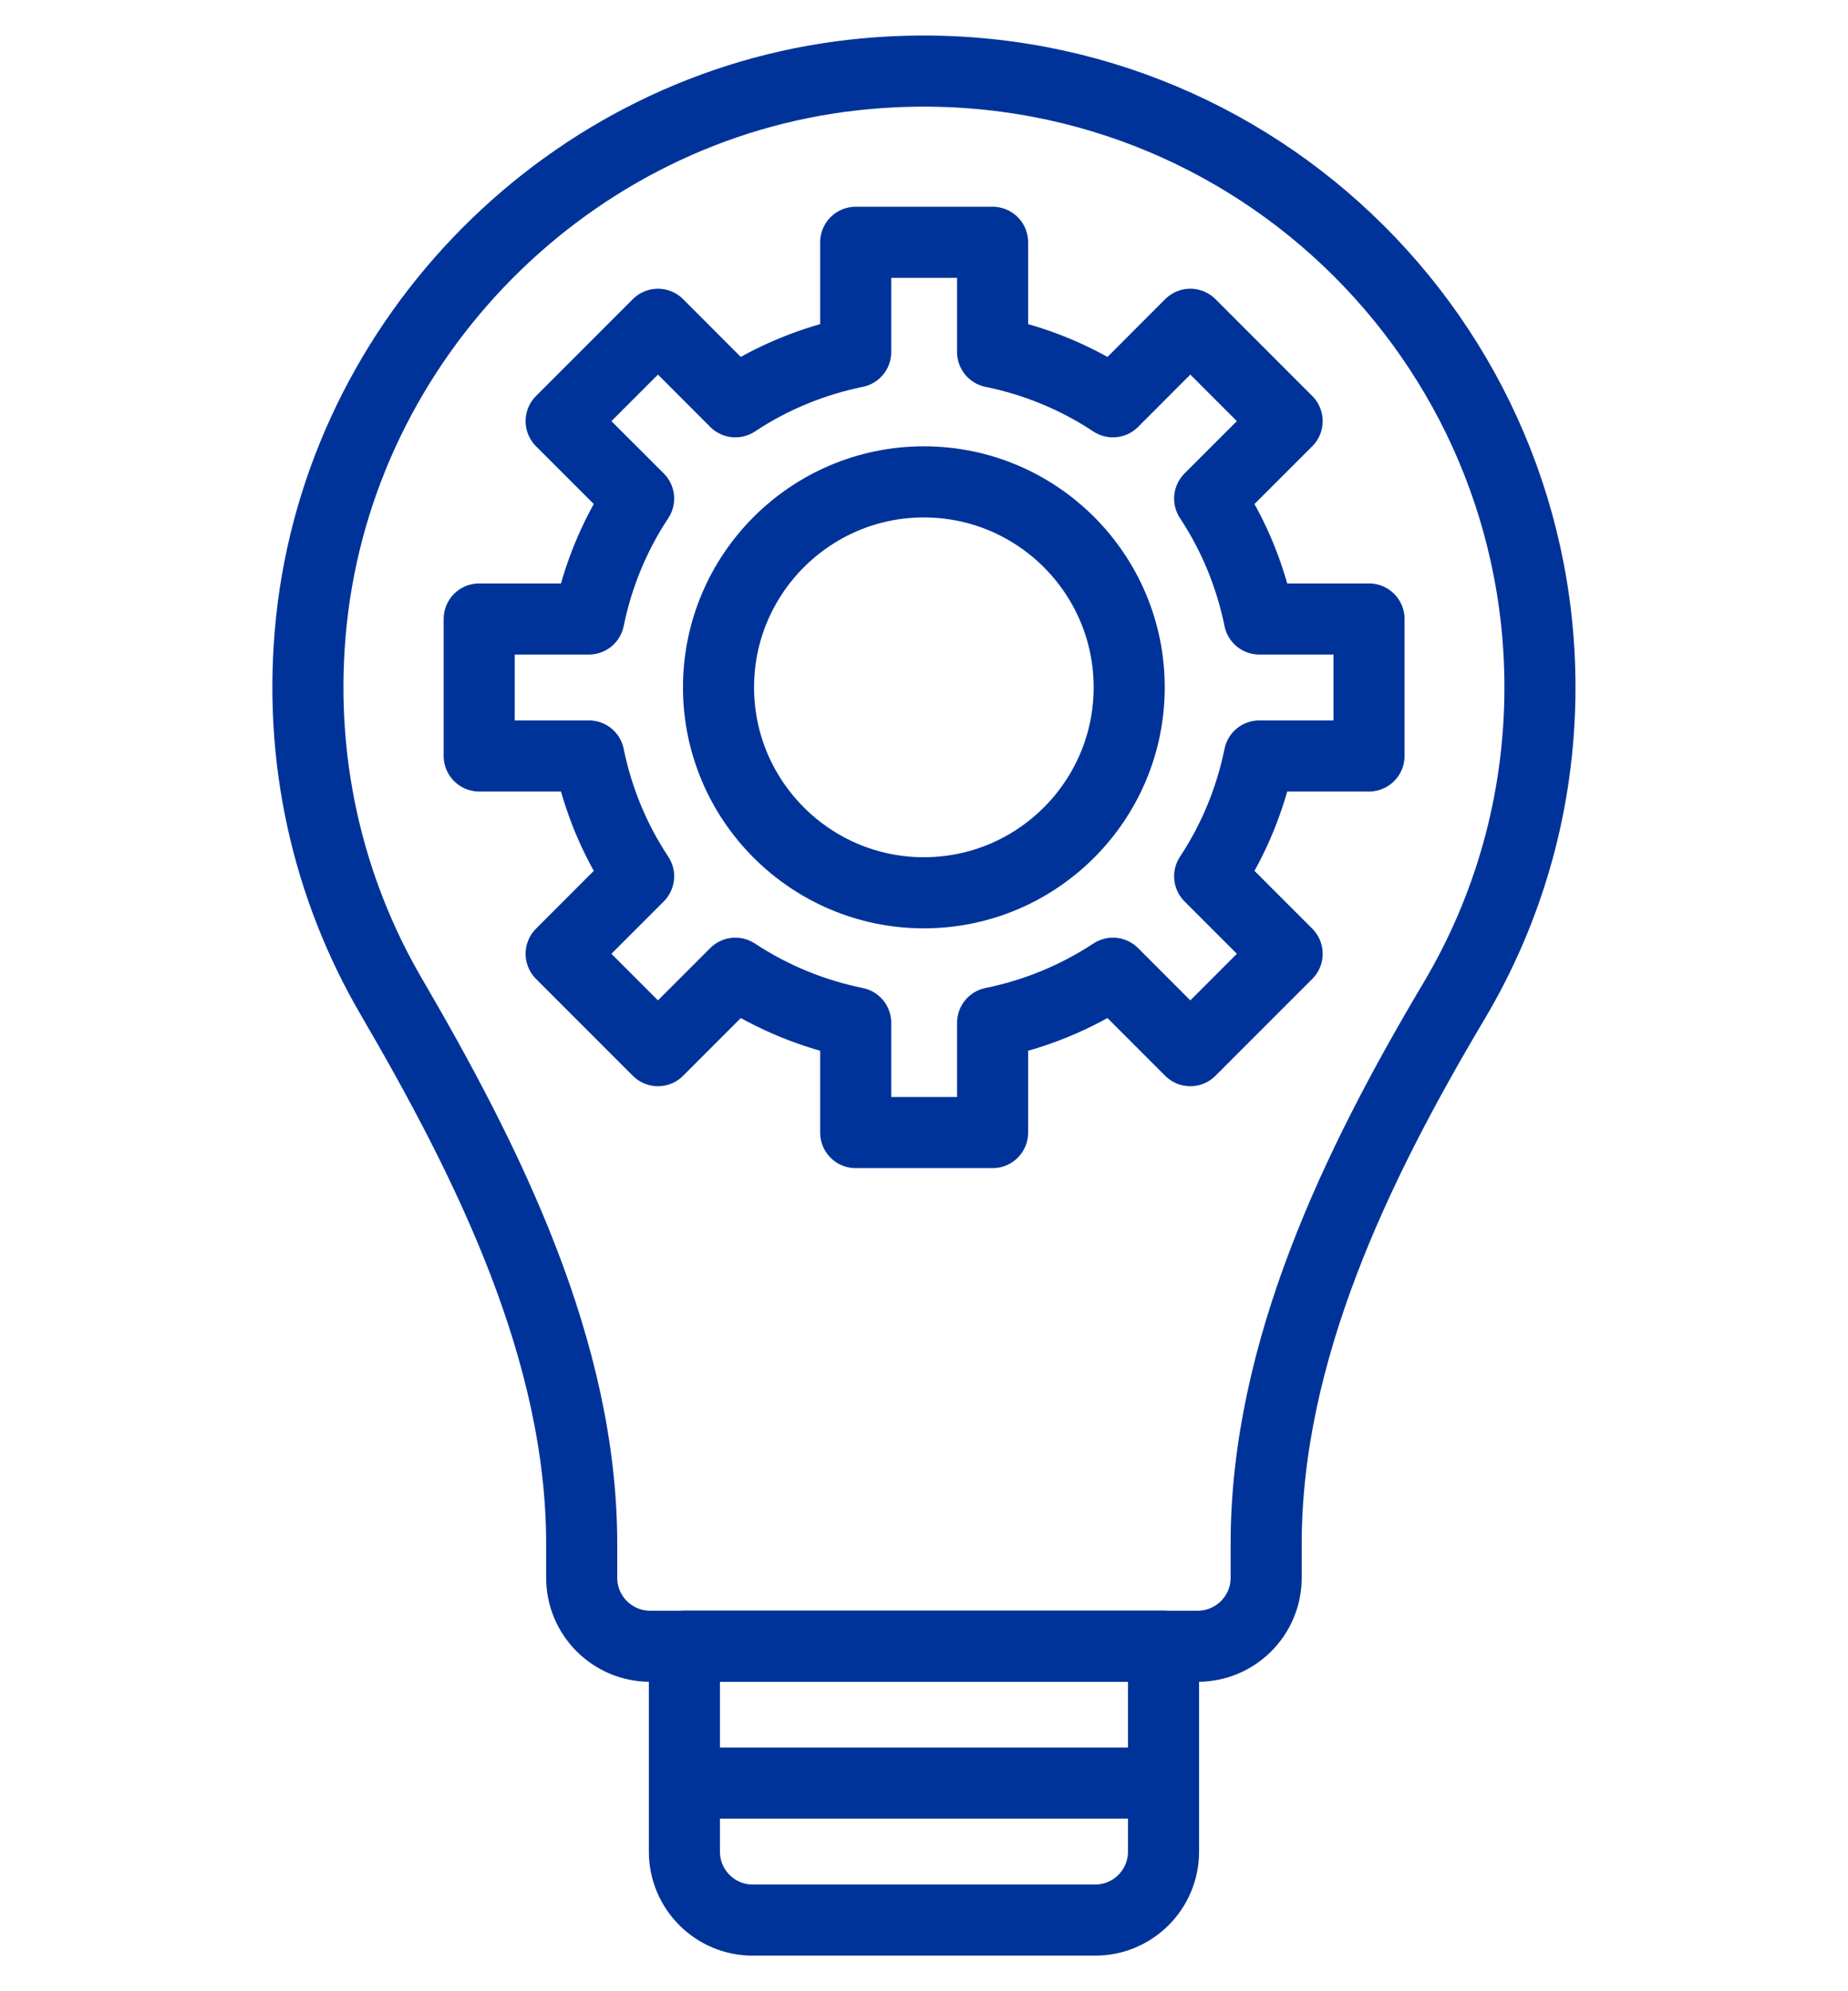
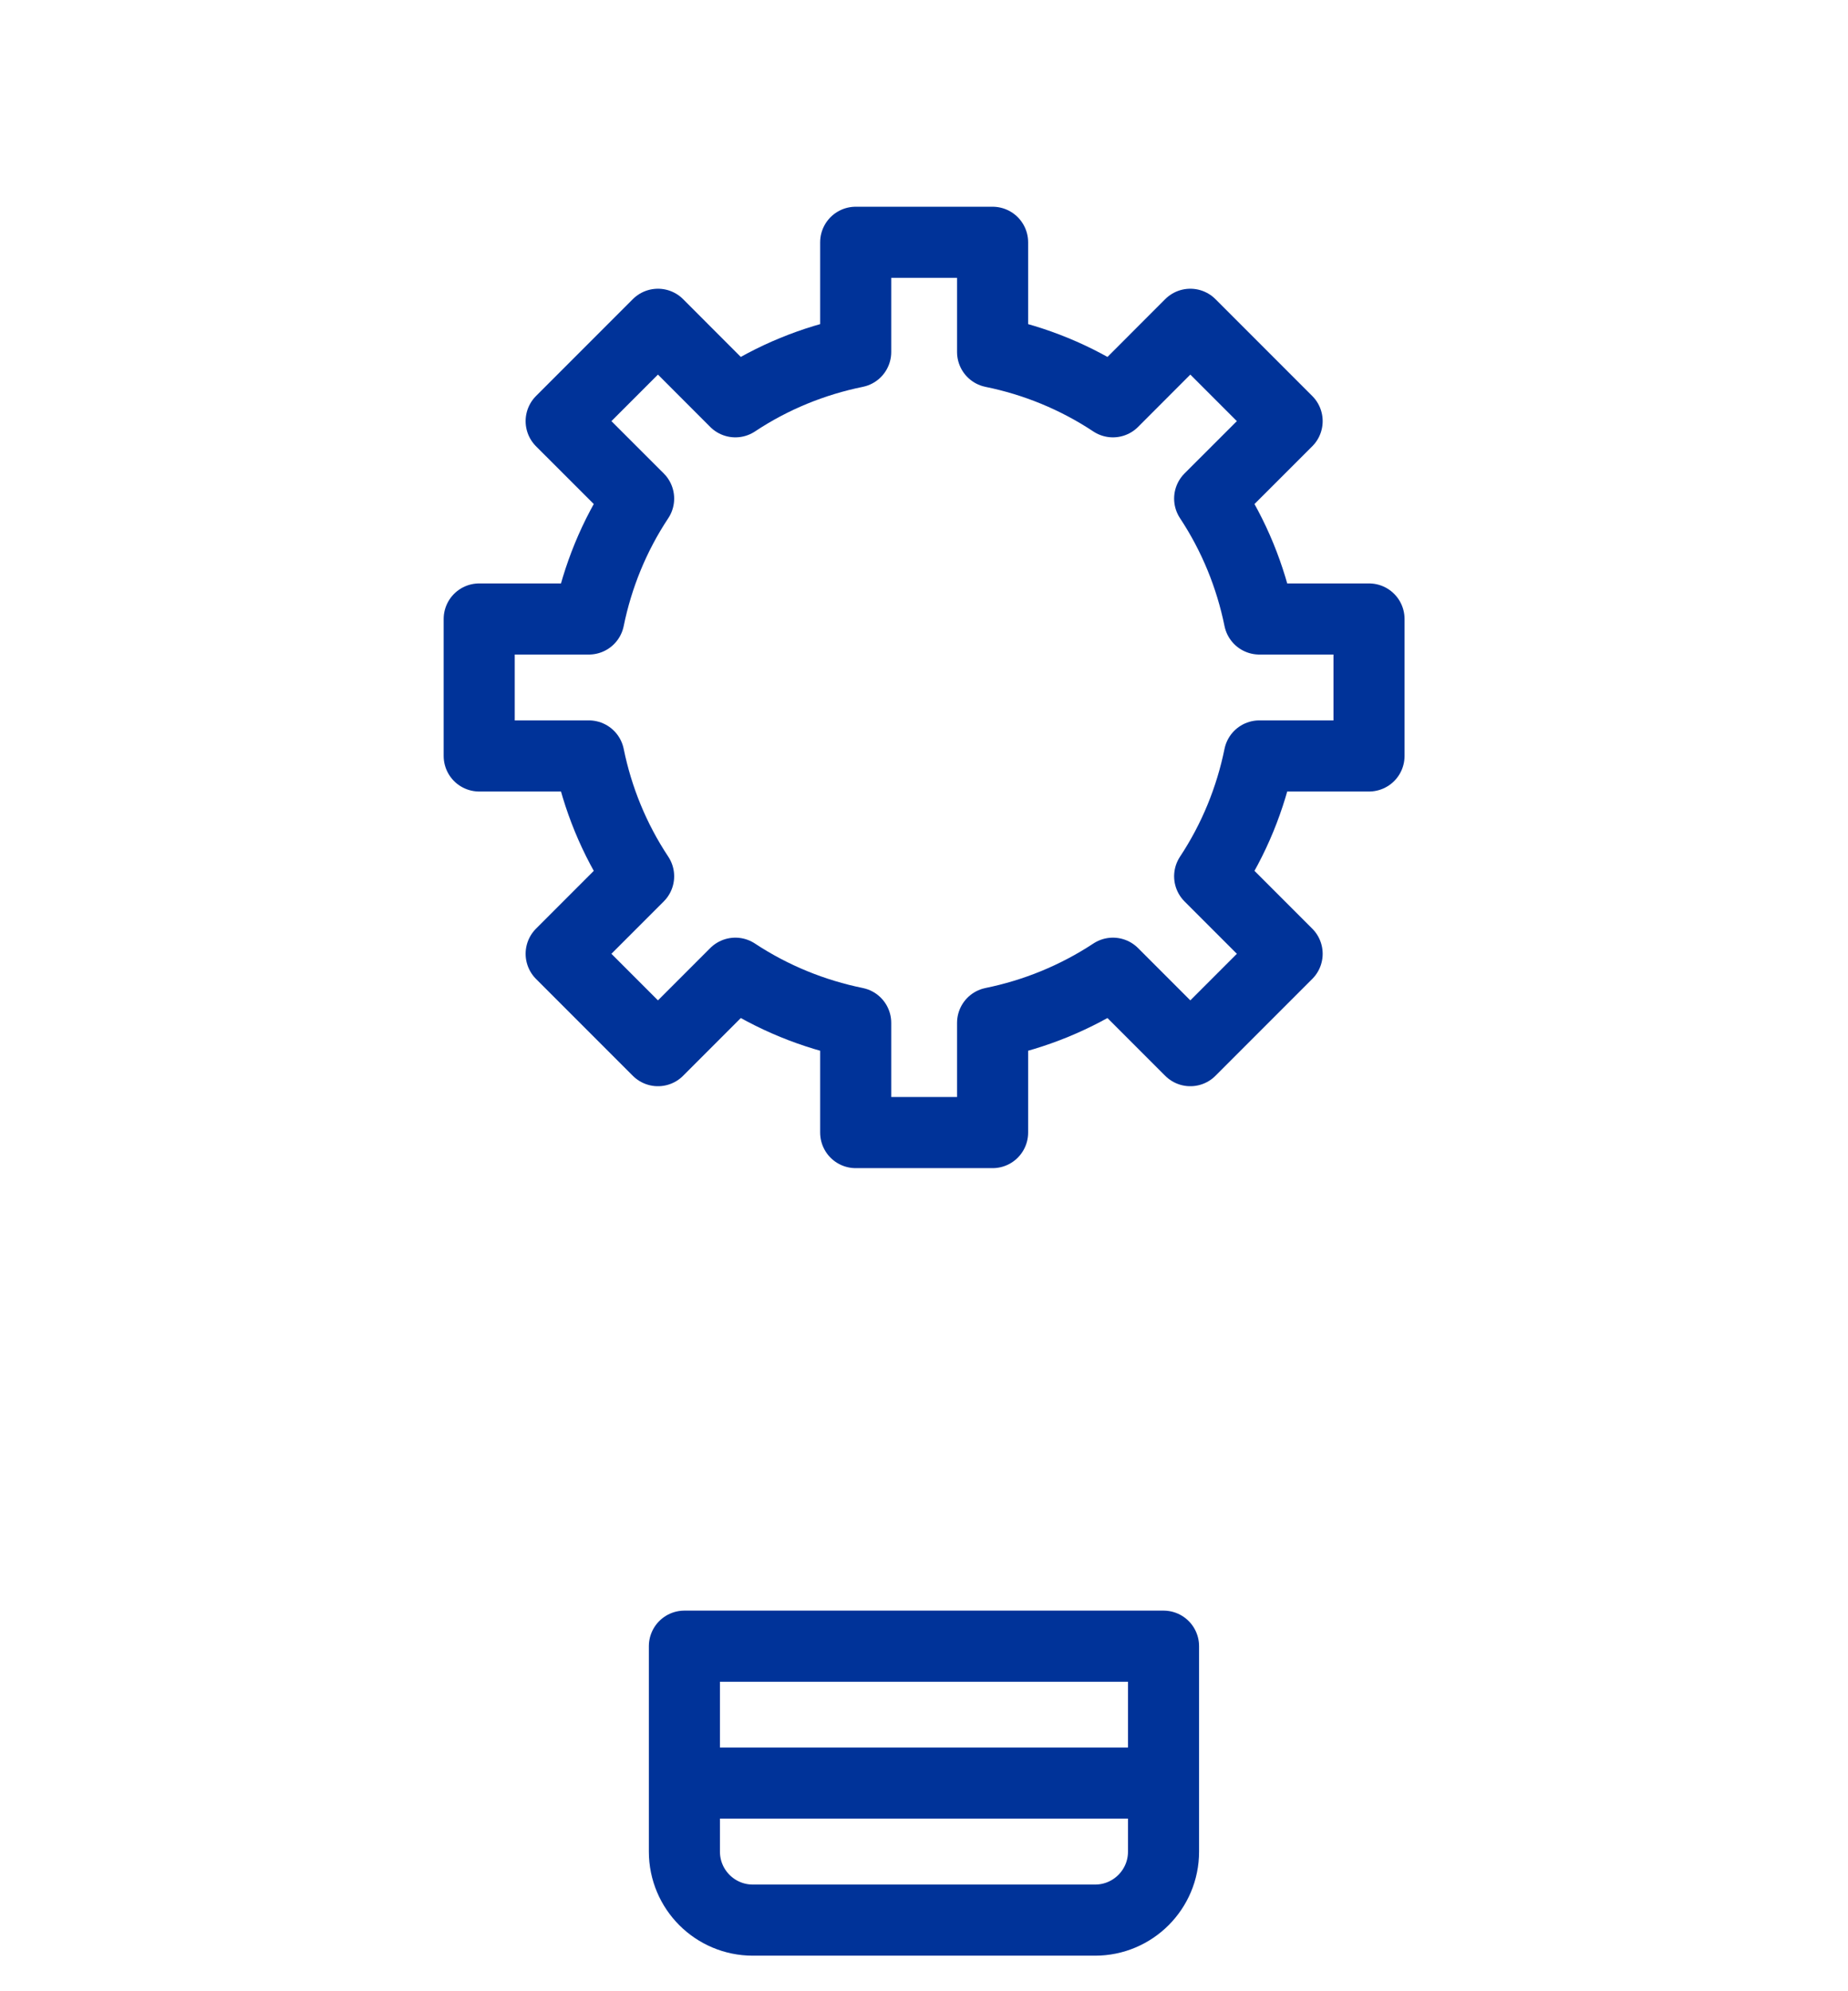
<svg xmlns="http://www.w3.org/2000/svg" width="26" height="28" viewBox="0 0 26 28" fill="none">
-   <path d="M21.666 9.667C21.666 4.555 17.242 0.478 12.014 1.054C8.02 1.495 4.802 4.735 4.381 8.731C4.178 10.668 4.615 12.489 5.505 14.014C6.877 16.364 8.184 18.992 8.184 21.712V22.186C8.184 22.718 8.615 23.149 9.147 23.149H16.851C17.383 23.149 17.814 22.718 17.814 22.186V21.71C17.814 19.014 19.078 16.393 20.456 14.077C21.224 12.786 21.666 11.279 21.666 9.667V9.667Z" stroke="#003399" stroke-miterlimit="10" stroke-linecap="round" stroke-linejoin="round" />
  <path d="M15.407 27H10.592C10.06 27 9.629 26.569 9.629 26.037V23.148H16.37V26.037C16.37 26.569 15.939 27 15.407 27Z" stroke="#003399" stroke-miterlimit="10" stroke-linecap="round" stroke-linejoin="round" />
  <path d="M9.891 25.073H16.113" stroke="#003399" stroke-miterlimit="10" stroke-linecap="round" stroke-linejoin="round" />
-   <path d="M12.998 12.554C11.405 12.554 10.109 11.258 10.109 9.665C10.109 8.072 11.405 6.776 12.998 6.776C14.592 6.776 15.887 8.072 15.887 9.665C15.887 11.258 14.592 12.554 12.998 12.554Z" stroke="#003399" stroke-miterlimit="10" stroke-linecap="round" stroke-linejoin="round" />
  <path d="M16.747 14.774L18.109 13.412L17.019 12.322C17.365 11.799 17.597 11.224 17.718 10.63H19.261V8.704H17.718C17.597 8.11 17.365 7.534 17.019 7.011L18.109 5.922L16.747 4.56L15.658 5.65C15.134 5.303 14.559 5.071 13.965 4.95V3.407H12.039V4.95C11.445 5.071 10.869 5.303 10.346 5.65L9.257 4.56L7.895 5.922L8.985 7.011C8.638 7.534 8.406 8.11 8.285 8.704H6.742V10.63H8.285C8.406 11.224 8.638 11.799 8.985 12.322L7.895 13.412L9.257 14.774L10.346 13.685C10.869 14.03 11.445 14.262 12.039 14.383V15.926H13.965V14.383C14.559 14.262 15.134 14.03 15.658 13.685L16.747 14.774Z" stroke="#003399" stroke-miterlimit="10" stroke-linecap="round" stroke-linejoin="round" />
</svg>